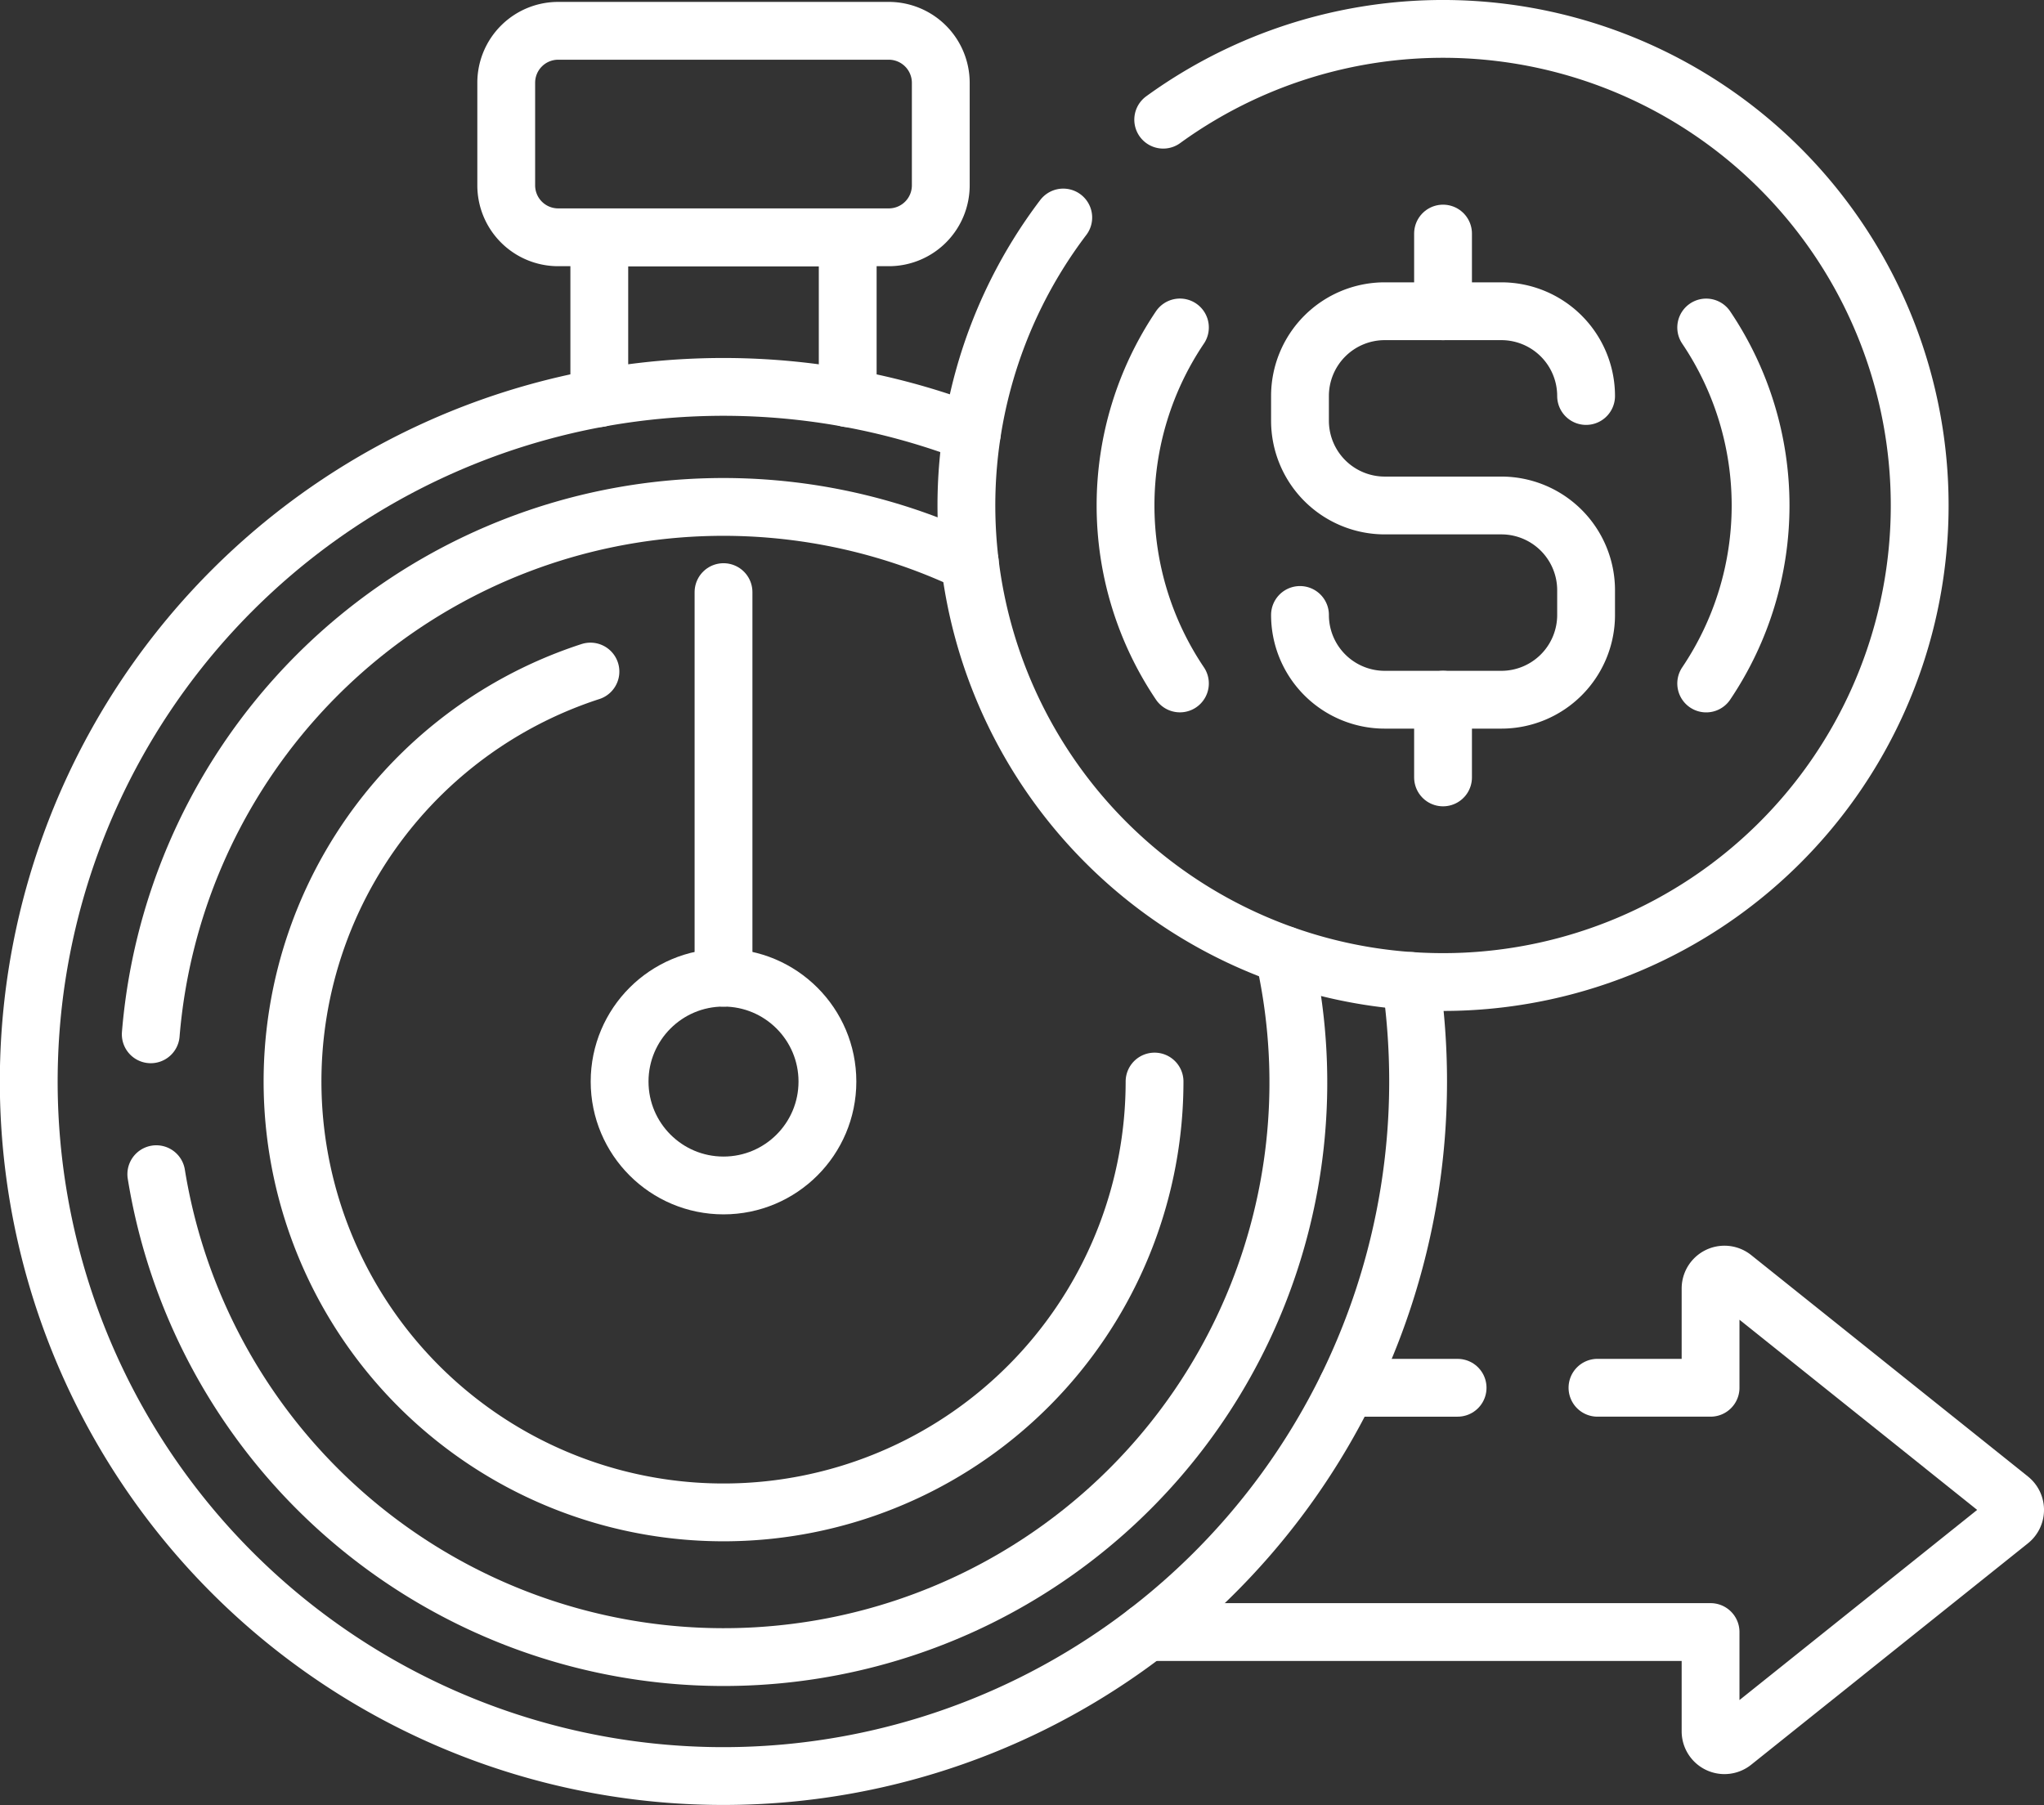
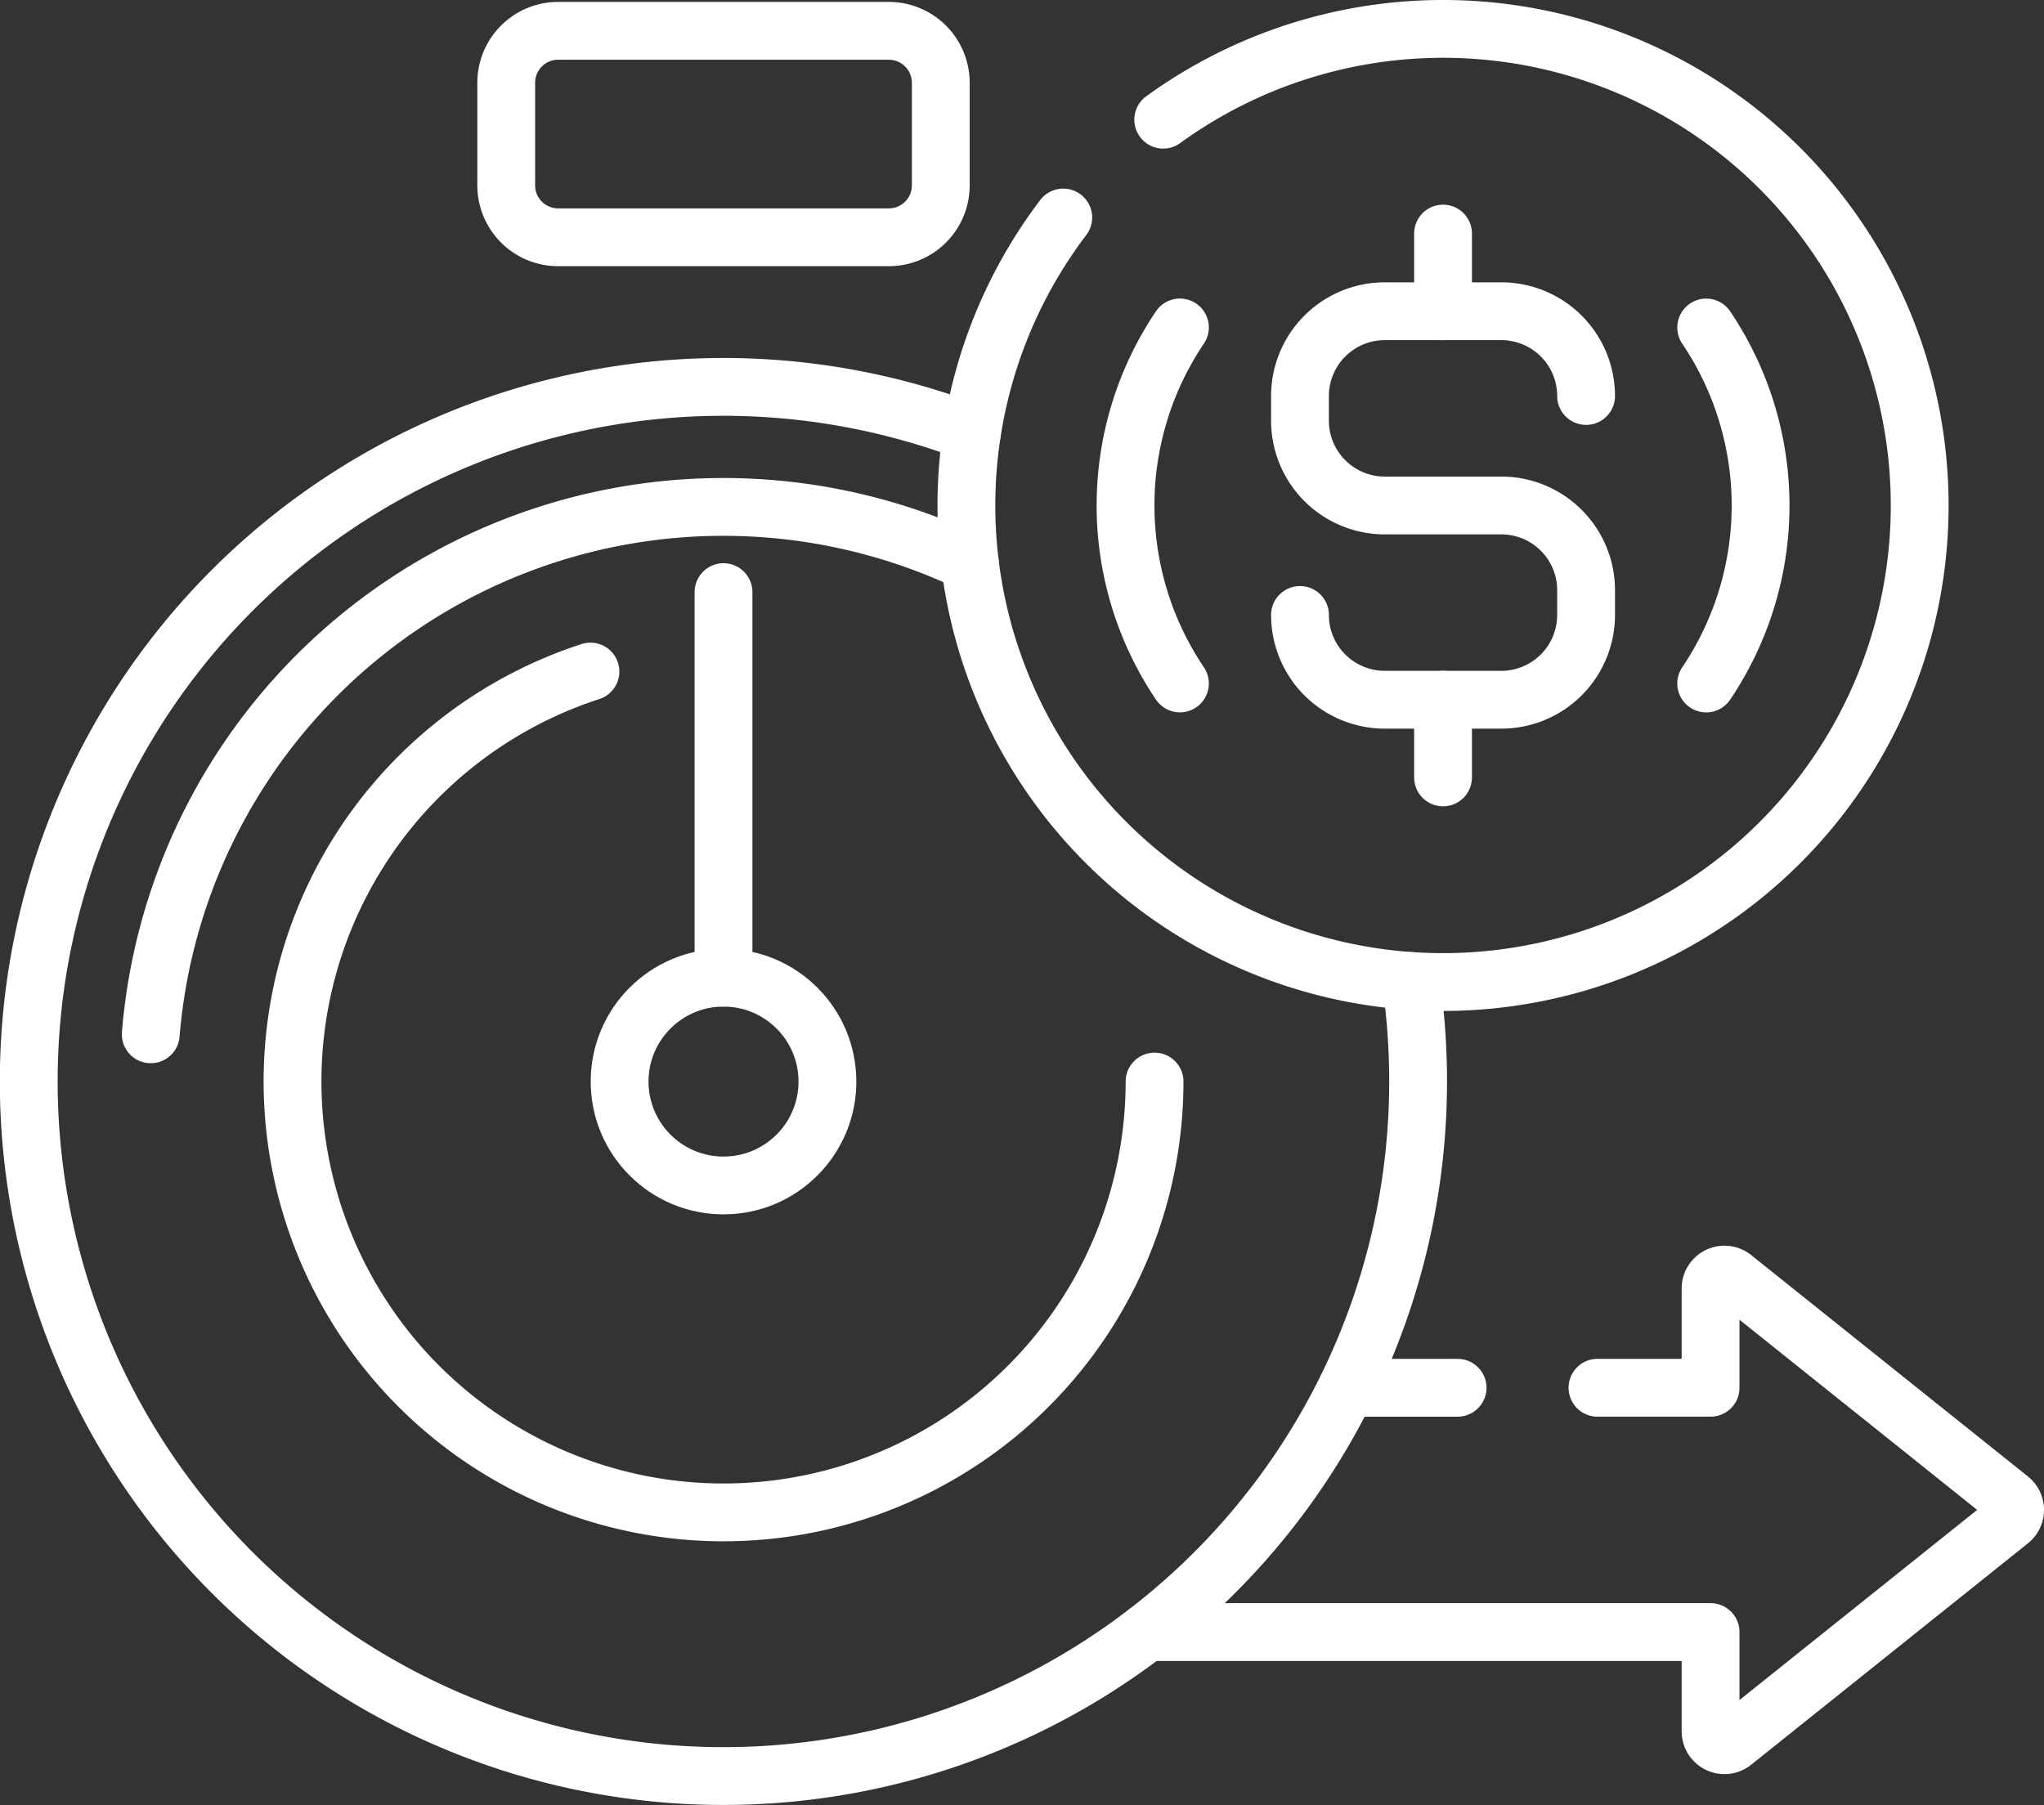
<svg xmlns="http://www.w3.org/2000/svg" width="141.416" height="124.897" viewBox="0 0 141.416 124.897">
  <rect x="0" y="0" width="141.416" height="124.897" fill="#333333" stroke="none" />
  <g id="quick_9359523" transform="translate(-5.5 -35.373)">
    <g id="Group_4" data-name="Group 4" transform="translate(84.856 123.569)">
      <path id="Path_10" data-name="Path 10" d="M287.278,373.857h38.991v6.869a.961.961,0,0,0,1.561.75l19.148-15.321a.96.96,0,0,0,0-1.5L327.83,349.334a.961.961,0,0,0-1.561.75v6.869h-7.824" transform="translate(-287.278 -349.122)" fill="none" stroke="#fff" stroke-linecap="round" stroke-linejoin="round" stroke-miterlimit="10" stroke-width="4" />
      <line id="Line_38" data-name="Line 38" x1="7.647" transform="translate(13.843 7.832)" fill="none" stroke="#fff" stroke-linecap="round" stroke-linejoin="round" stroke-miterlimit="10" stroke-width="4" />
    </g>
-     <path id="Path_11" data-name="Path 11" d="M167.415,100.674V89.546H150.228v11.125" transform="translate(-103.265 -37.748)" fill="none" stroke="#fff" stroke-linecap="round" stroke-linejoin="round" stroke-miterlimit="10" stroke-width="4" />
    <path id="Path_12" data-name="Path 12" d="M153.411,37.849H130.533a3.594,3.594,0,0,0-3.594,3.594v7.1a3.594,3.594,0,0,0,3.594,3.594h22.877a3.594,3.594,0,0,0,3.594-3.594v-7.1A3.6,3.6,0,0,0,153.411,37.849Z" transform="translate(-86.415 -0.344)" fill="none" stroke="#fff" stroke-linecap="round" stroke-linejoin="round" stroke-miterlimit="10" stroke-width="4" />
    <g id="Group_8" data-name="Group 8" transform="translate(7.5 62.156)">
      <g id="Group_5" data-name="Group 5" transform="translate(0)">
        <path id="Path_13" data-name="Path 13" d="M72.741,130.176a48.062,48.062,0,1,0,30.872,44.889,48.465,48.465,0,0,0-.5-6.96" transform="translate(-7.5 -127.008)" fill="none" stroke="#fff" stroke-linecap="round" stroke-linejoin="round" stroke-miterlimit="10" stroke-width="4" />
        <path id="Path_14" data-name="Path 14" d="M94.654,160.852A39.747,39.747,0,0,0,37.988,193.5" transform="translate(-29.558 -148.714)" fill="none" stroke="#fff" stroke-linecap="round" stroke-linejoin="round" stroke-miterlimit="10" stroke-width="4" />
-         <path id="Path_15" data-name="Path 15" d="M39.378,284.293A39.762,39.762,0,1,0,117.4,269.119" transform="translate(-30.564 -229.827)" fill="none" stroke="#fff" stroke-linecap="round" stroke-linejoin="round" stroke-miterlimit="10" stroke-width="4" />
      </g>
      <g id="Group_6" data-name="Group 6" transform="translate(18.237 19.686)">
        <path id="Path_16" data-name="Path 16" d="M133.1,226.579a29.82,29.82,0,1,1-39.029-28.37" transform="translate(-73.458 -198.209)" fill="none" stroke="#fff" stroke-linecap="round" stroke-linejoin="round" stroke-miterlimit="10" stroke-width="4" />
      </g>
      <line id="Line_39" data-name="Line 39" y2="26.679" transform="translate(48.057 14.189)" fill="none" stroke="#fff" stroke-linecap="round" stroke-linejoin="round" stroke-miterlimit="10" stroke-width="4" />
      <g id="Group_7" data-name="Group 7" transform="translate(40.868 40.868)">
        <circle id="Ellipse_1" data-name="Ellipse 1" cx="7.189" cy="7.189" r="7.189" fill="none" stroke="#fff" stroke-linecap="round" stroke-linejoin="round" stroke-miterlimit="10" stroke-width="4" />
      </g>
    </g>
    <g id="Group_11" data-name="Group 11" transform="translate(72.36 37.373)">
      <g id="Group_10" data-name="Group 10">
        <path id="Path_17" data-name="Path 17" d="M248.785,50.424a32.977,32.977,0,1,0,6.916-6.77" transform="translate(-242.083 -37.373)" fill="none" stroke="#fff" stroke-linecap="round" stroke-linejoin="round" stroke-miterlimit="10" stroke-width="4" />
        <g id="Group_9" data-name="Group 9" transform="translate(23.081 14.162)">
          <path id="Path_18" data-name="Path 18" d="M345.356,113.9a5.865,5.865,0,0,0-5.865-5.865h-8.064a5.865,5.865,0,0,0-5.865,5.865v1.711a5.865,5.865,0,0,0,5.865,5.865h8.064a5.865,5.865,0,0,1,5.865,5.865v1.711a5.865,5.865,0,0,1-5.865,5.865h-8.064a5.865,5.865,0,0,1-5.865-5.865" transform="translate(-325.562 -102.661)" fill="none" stroke="#fff" stroke-linecap="round" stroke-linejoin="round" stroke-miterlimit="10" stroke-width="4" />
          <line id="Line_40" data-name="Line 40" y2="5.376" transform="translate(9.897)" fill="none" stroke="#fff" stroke-linecap="round" stroke-linejoin="round" stroke-miterlimit="10" stroke-width="4" />
          <line id="Line_41" data-name="Line 41" y2="5.376" transform="translate(9.897 32.256)" fill="none" stroke="#fff" stroke-linecap="round" stroke-linejoin="round" stroke-miterlimit="10" stroke-width="4" />
        </g>
        <path id="Path_19" data-name="Path 19" d="M427.2,136.735a22.038,22.038,0,0,0,0-24.632" transform="translate(-376.015 -91.441)" fill="none" stroke="#fff" stroke-linecap="round" stroke-linejoin="round" stroke-miterlimit="10" stroke-width="4" />
        <path id="Path_20" data-name="Path 20" d="M285.672,112.1a22.038,22.038,0,0,0,0,24.632" transform="translate(-270.898 -91.441)" fill="none" stroke="#fff" stroke-linecap="round" stroke-linejoin="round" stroke-miterlimit="10" stroke-width="4" />
      </g>
    </g>
  </g>
</svg>